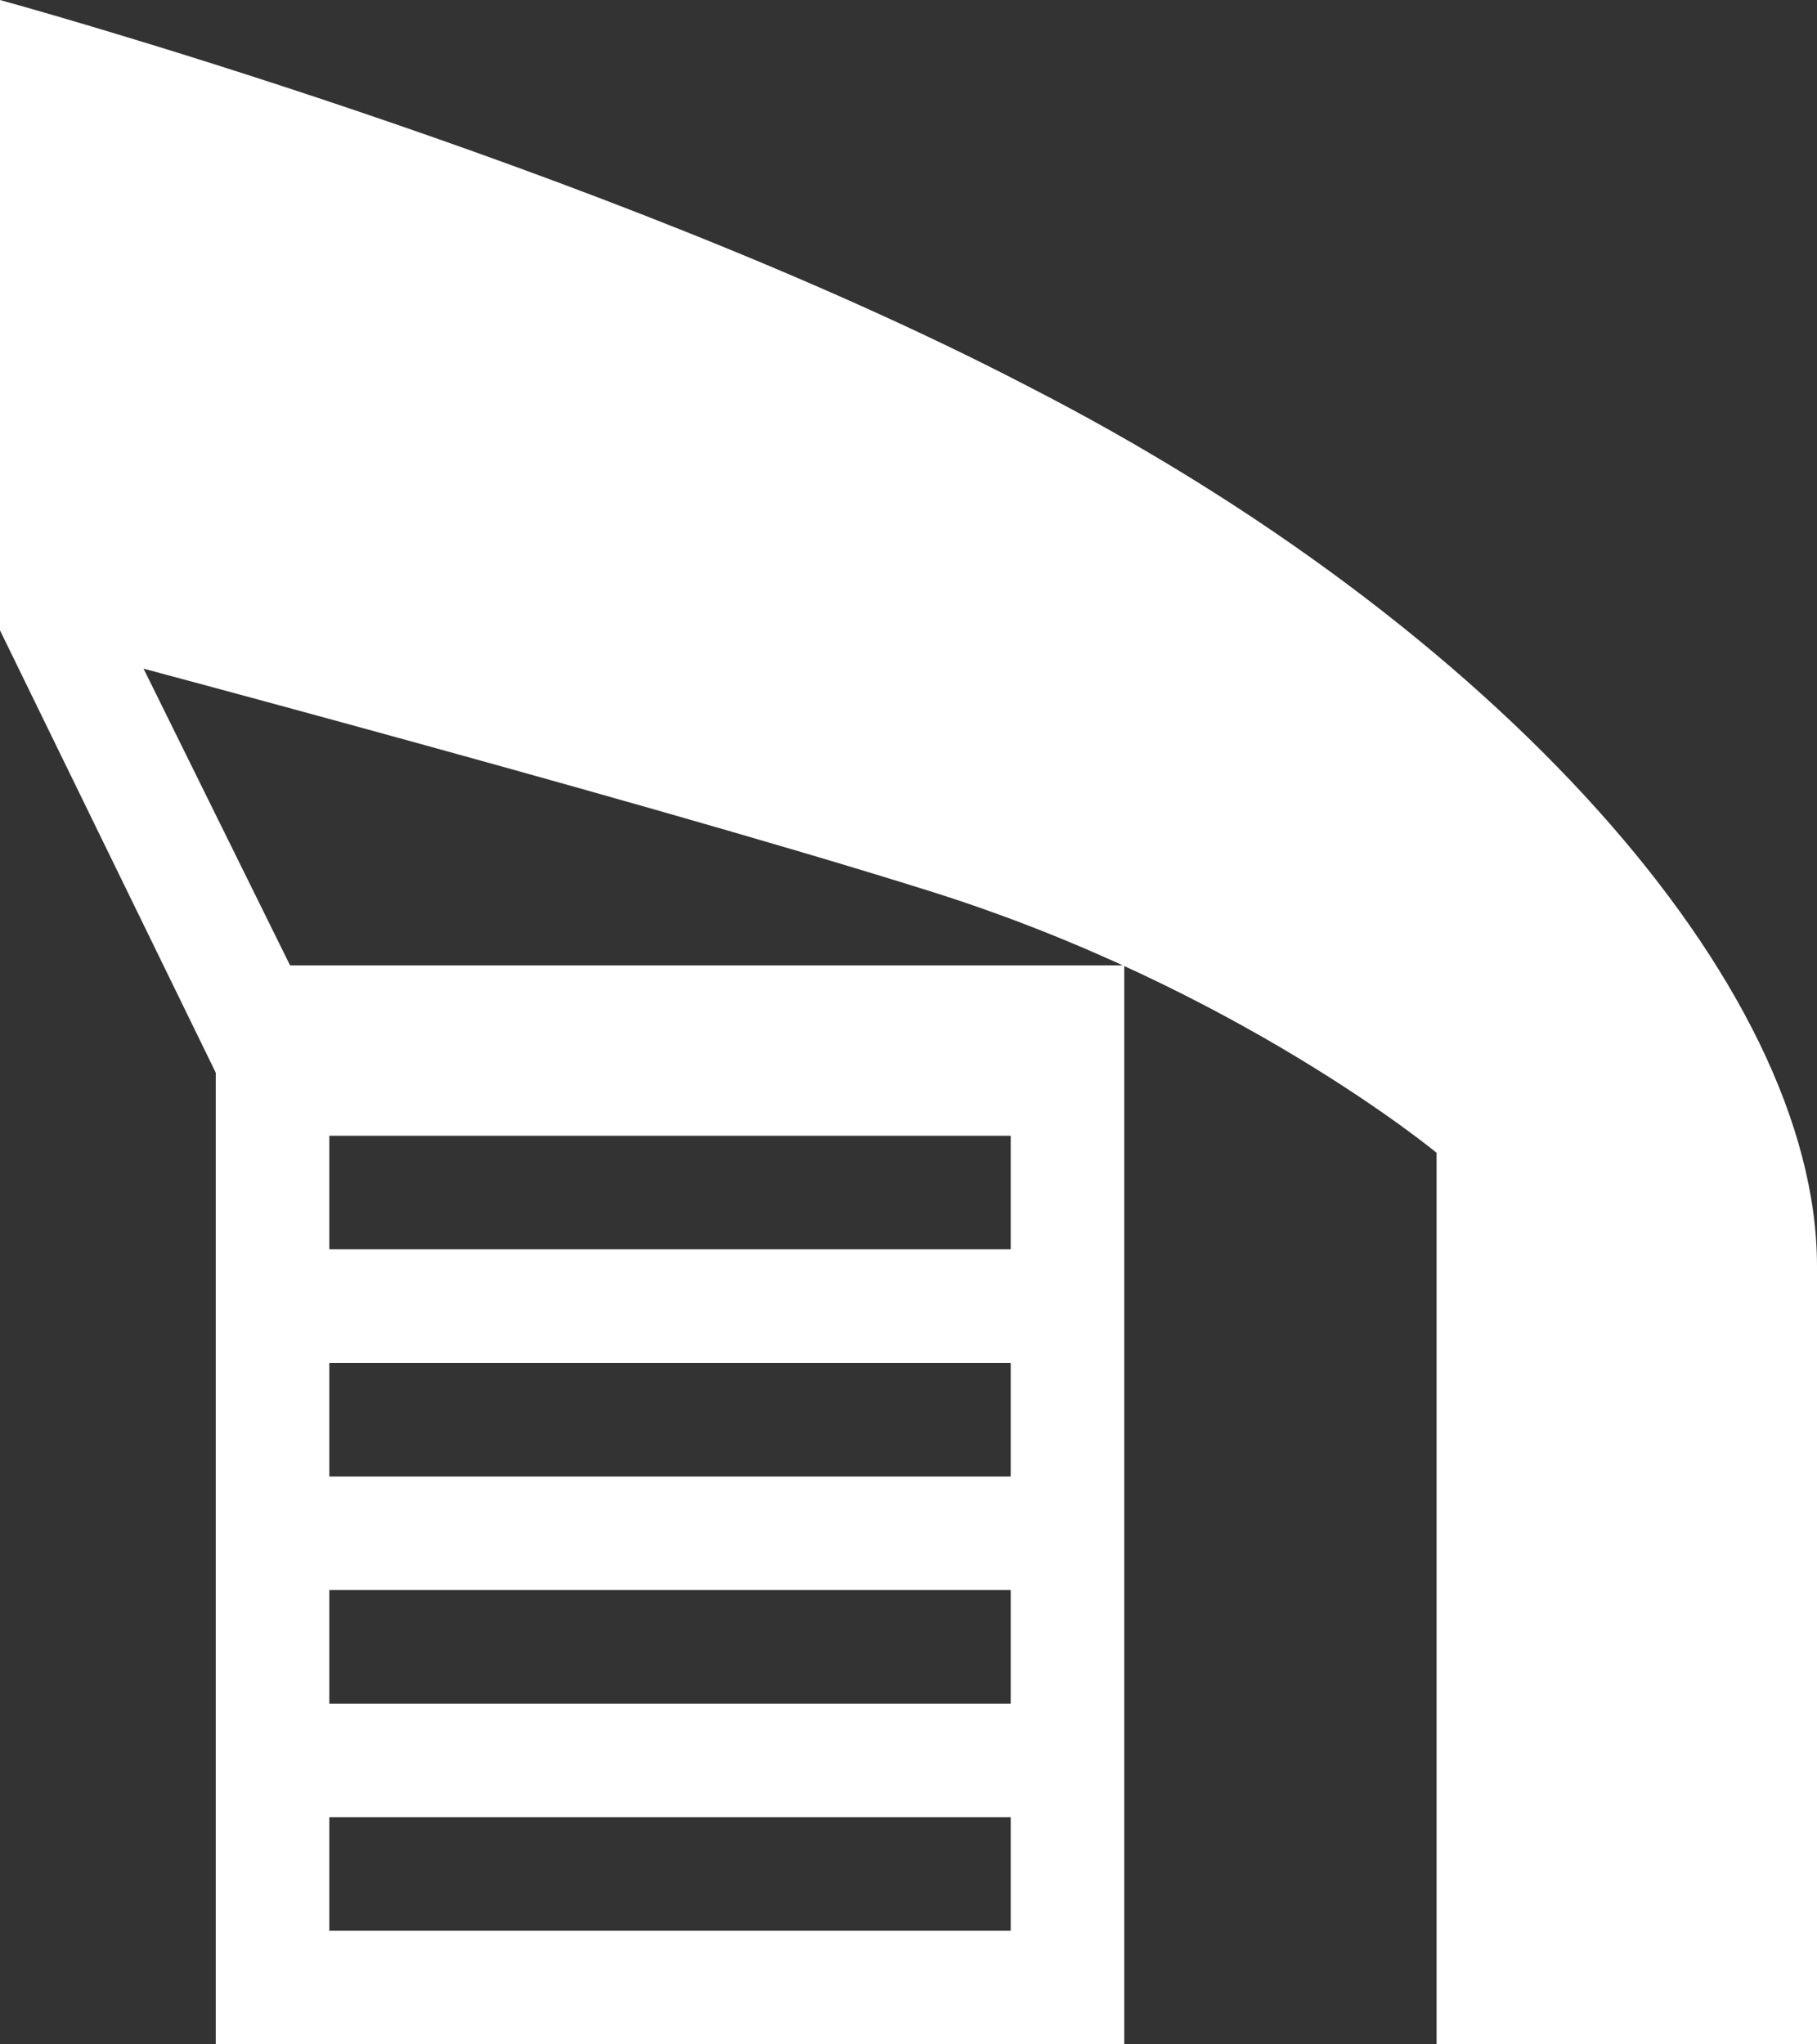
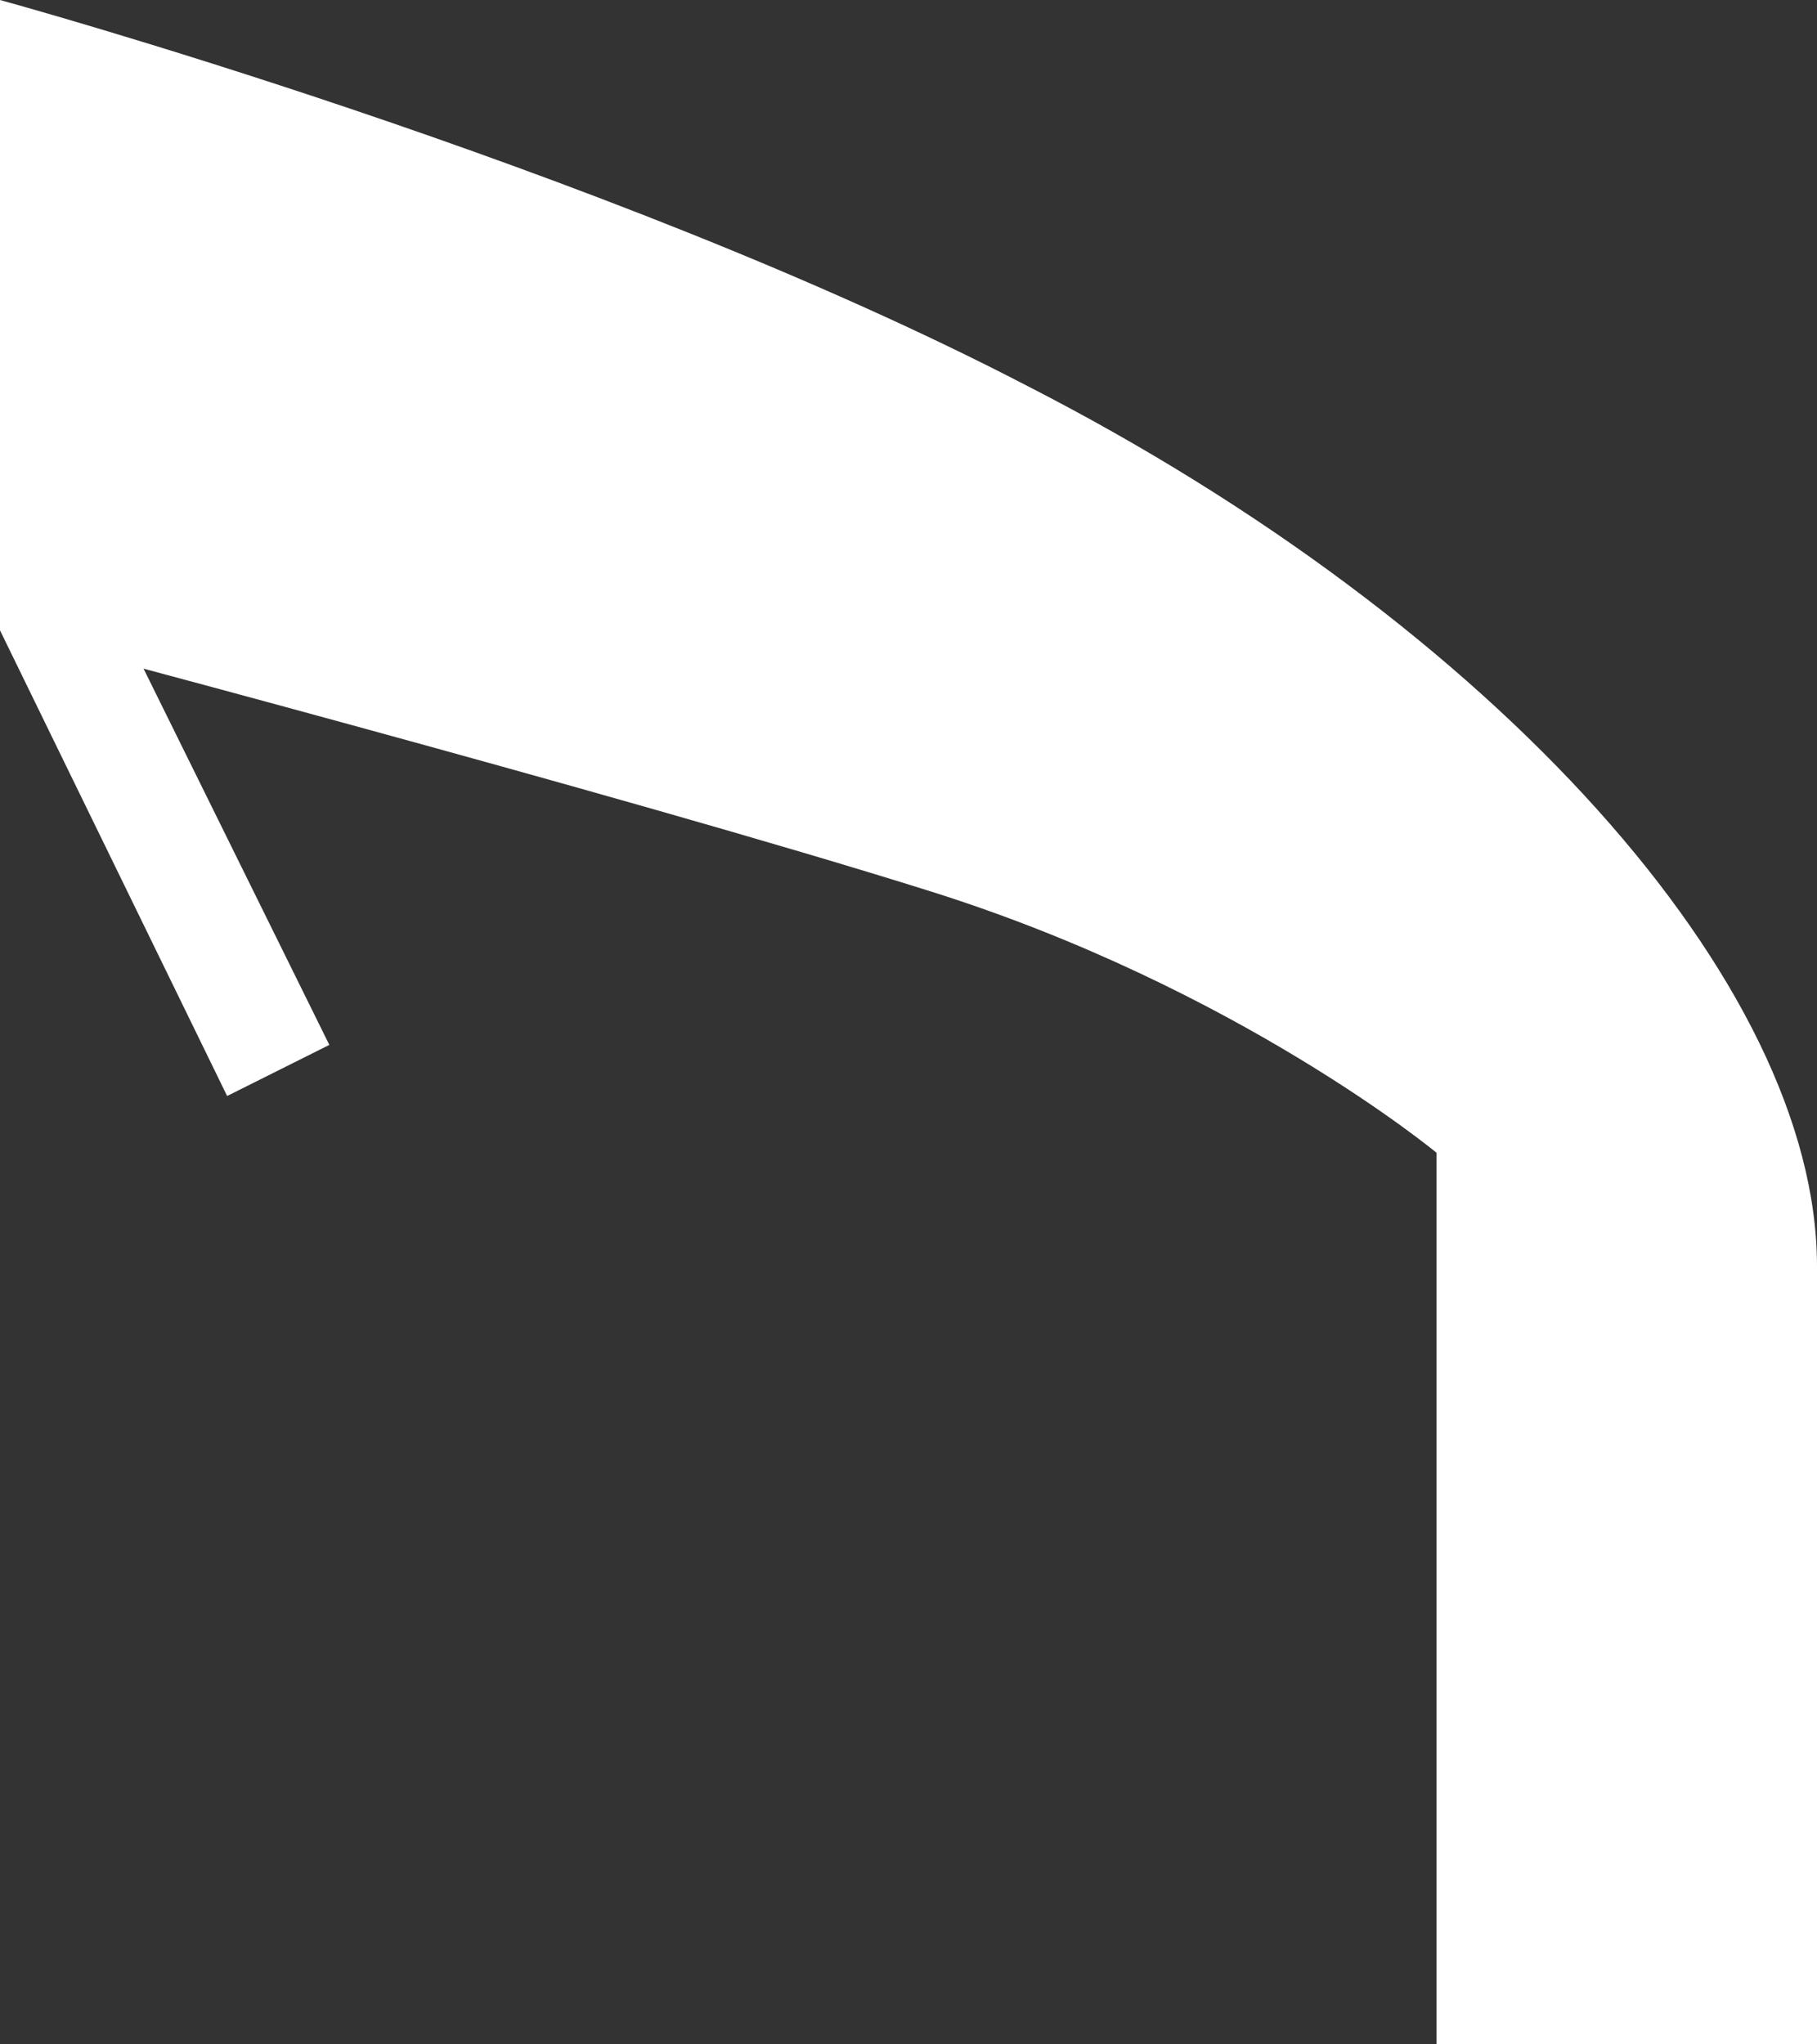
<svg xmlns="http://www.w3.org/2000/svg" id="a" x="0px" y="0px" viewBox="0 0 32 36" style="enable-background:new 0 0 32 36;" xml:space="preserve">
  <rect x="0" y="0" width="32" height="36" fill="#333333" stroke="none" />
  <style type="text/css"> .st0{fill:#FFFFFF;} </style>
  <path class="st0" d="M32,36h-6.7V20.3c0,0-3.5-2.9-8.9-4.6S0,11.1,0,11.1V0c0,0,10.6,2.9,18.1,6.8C26.3,11,32,17.3,32,22.3 S32,36,32,36z" />
-   <path class="st0" d="M3.8,17v19h16V17H3.8z M17.8,34h-12v-2h12V34z M17.8,30h-12v-2h12V30z M17.8,26h-12v-2h12V26z M17.8,22h-12v-2 h12V22z" />
  <polygon class="st0" points="4,19.3 0,11.1 1.8,10.3 5.8,18.4 " />
</svg>